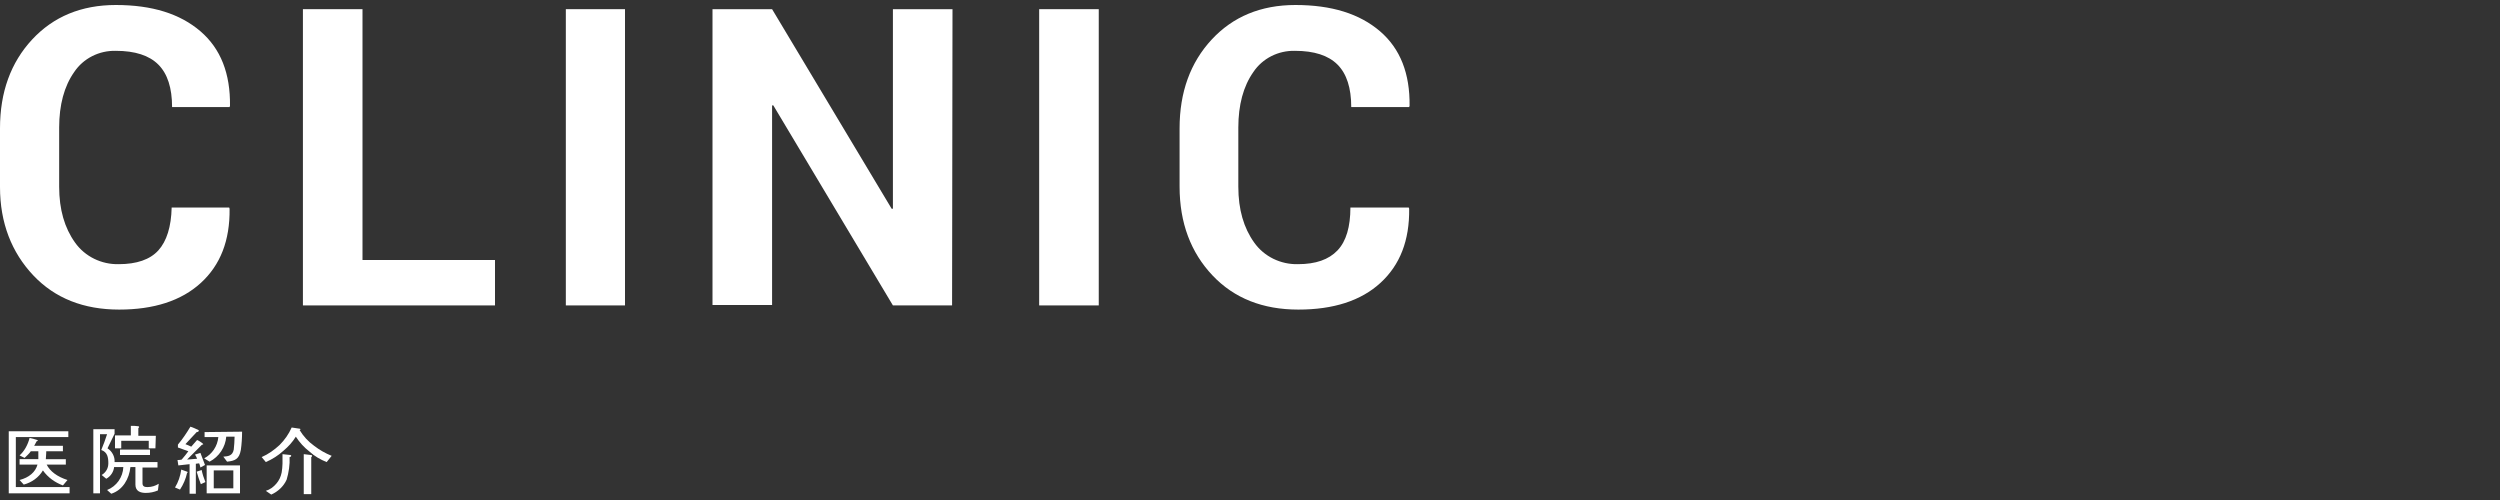
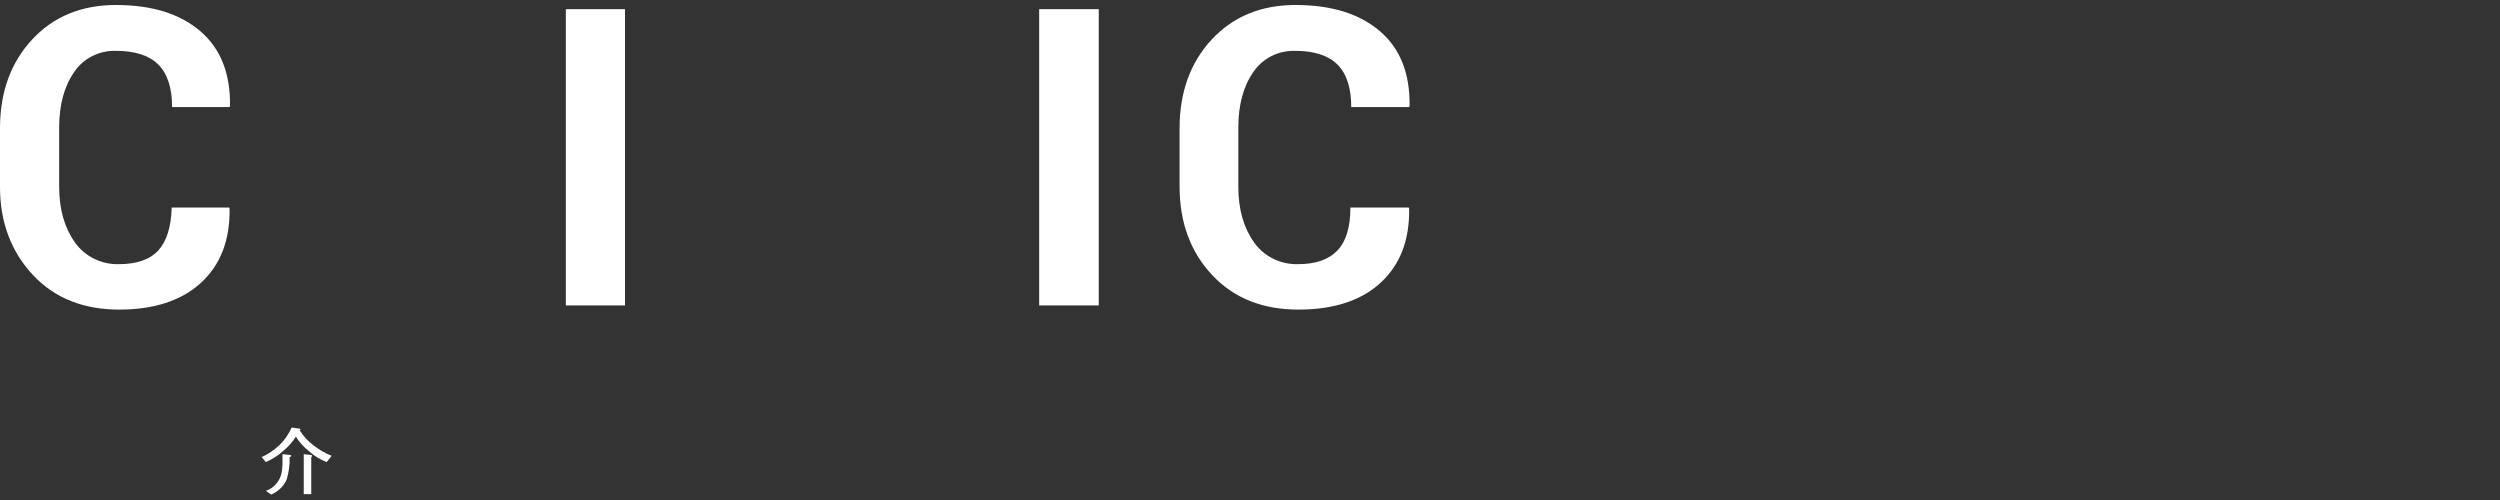
<svg xmlns="http://www.w3.org/2000/svg" version="1.1" id="レイヤー_1" x="0px" y="0px" viewBox="0 0 600 120" style="enable-background:new 0 0 600 120;" xml:space="preserve">
  <rect x="0" y="0" width="600" height="120" fill="#333333" stroke="none" />
  <style type="text/css">
	.st0{fill:#FFFFFF;}
</style>
  <title>アセット 3</title>
  <g id="レイヤー_2">
    <g id="m_copy_01">
-       <path class="st0" d="M16.7,118.4H2.1v-14.9h14.3v1.4H3.8v12h12.9V118.4z M15.1,116.5c-1.9-0.7-3.6-1.9-4.8-3.6    c-1,1.7-2.7,2.9-4.6,3.4l-1-1.1c2.3-0.6,3.8-1.9,4.3-3.7H4.7v-1.3h4.5c0-0.2,0-0.4,0-0.7v-1.2H7.4c-0.4,0.6-1,1.1-1.5,1.6    l-1.2-0.6c1.2-1.1,2-2.6,2.4-4.2c0.6,0.1,1.2,0.3,1.8,0.5c0.1,0,0.2,0.1,0.2,0.1s-0.1,0.2-0.3,0.2c-0.1,0.2-0.4,0.7-0.6,1.1h6.9    v1.3h-4c0,0,0,0.7-0.1,1.9h4.8v1.3h-4.6c0.8,1.6,2.5,2.9,5,3.7L15.1,116.5z" />
-       <path class="st0" d="M37.9,117.7c-0.9,0.4-1.9,0.6-2.9,0.6c-1.3,0-2.5-0.4-2.5-2v-4.2h-1.2c-0.3,2.8-1.8,5.5-4.6,6.4    c-0.3-0.3-0.7-0.6-1-0.9c2.3-0.9,3.8-3.1,3.9-5.5h-2.2v-0.1c-0.1,1.2-0.8,2.3-1.9,2.9l-1.1-0.9c1-0.6,1.6-1.6,1.6-2.8    c0-1.4-0.2-2.7-1.7-3.2c0.5-1.2,1-2.5,1.4-3.8H24v14.2h-1.6V103h5.1v1.1c-0.6,1.2-1.1,2.3-1.7,3.5c1.1,0.7,1.8,2,1.7,3.3h10.3v1.3    h-3.6v3.8c0,0.8,0.6,0.9,1.2,0.9c1,0,1.9-0.3,2.7-0.8L37.9,117.7z M37.3,107.6h-1.6v-1.8h-6.6v1.8h-1.5v-3.1h3.8v-2.3    c0.6,0,1.2,0,1.8,0.1c0.1,0,0.2,0.1,0.2,0.2s-0.2,0.2-0.2,0.3v1.8h4.2L37.3,107.6z M36,109.2h-7.2v-1.3H36V109.2z" />
-       <path class="st0" d="M44.9,113.5c-0.3,1.4-0.9,2.8-1.7,4l-1.2-0.5c0.8-1.3,1.3-2.8,1.5-4.3l1.4,0.5c0.1,0.1,0.2,0.1,0.2,0.1    S45,113.4,44.9,113.5z M48.1,112.2c-0.1-0.4-0.2-0.8-0.3-1l-0.8,0.1v7.2h-1.5v-7.1c-0.9,0.1-1.8,0.2-2.7,0.3l-0.2-1.3    c0.3,0,0.7,0,1-0.1c0.6-0.7,1.1-1.3,1.6-2c-0.8-0.3-1.6-0.6-2.5-0.9v-0.7c1.1-1.3,2.1-2.8,3-4.3c0.6,0.2,1.3,0.5,1.9,0.8    c0.1,0,0.1,0.1,0.1,0.2c0,0.2-0.3,0.3-0.5,0.3c-0.8,0.8-1.9,2.1-2.7,2.9c0.5,0.2,1,0.4,1.4,0.6c0.3-0.4,1-1.1,1.4-1.6    c0.5,0.2,0.9,0.5,1.3,0.8c0.1,0.1,0.2,0.2,0.2,0.2s-0.3,0.2-0.4,0.2c-1.1,1.1-2.4,2.4-3.5,3.5c0.8-0.1,1.7-0.1,2.4-0.2    c-0.1-0.3-0.3-0.7-0.5-1l1.3-0.4c0.4,1,0.7,1.9,1.1,2.9L48.1,112.2z M48.2,116.2c-0.4-1-0.7-2-1-3l1.2-0.4c0.2,1,0.5,1.9,0.9,2.9    L48.2,116.2z M58.1,103.6c0,1.5-0.1,3-0.3,4.4c-0.4,2.2-1.4,2.6-3.3,2.8l-0.9-1.2c1.2-0.1,2.2-0.2,2.5-1.7c0.1-1,0.2-2.1,0.2-3.1    h-2c-0.2,2.5-1.7,4.8-4,6L49,110c1.9-1,3.2-2.9,3.4-5.1h-3.3v-1.2L58.1,103.6z M57.6,118.4h-8v-6.7h8V118.4z M56,117.2v-4.3h-4.7    v4.3H56z" />
      <path class="st0" d="M78.4,110.9c-1.5-0.6-2.9-1.4-4.1-2.5c-1.3-1-2.4-2.2-3.3-3.6c-0.8,1.3-1.8,2.4-3,3.4c-1.2,1.1-2.6,2-4.2,2.7    l-1-1.2c1.6-0.7,3-1.7,4.3-2.9c1.2-1.2,2.2-2.6,2.9-4.2l2,0.3c0.2,0.1,0.1,0.3-0.1,0.3c0.9,1.5,2.1,2.8,3.5,3.8    c1.3,1,2.7,1.8,4.2,2.4L78.4,110.9z M69.5,109.7c0.1,1.8-0.2,3.7-0.7,5.4c-0.7,1.6-2.1,2.9-3.7,3.6l-1.3-0.9    c1-0.3,1.8-0.9,2.5-1.7c0.7-0.8,1.1-1.7,1.3-2.7c0.1-0.7,0.2-1.4,0.2-2.1c0-0.1,0-0.8,0-2.3l1.9,0.2c0.1,0,0.2,0.1,0.2,0.2    S69.7,109.7,69.5,109.7L69.5,109.7z M74.7,109.7v8.9h-1.8v-9.6l1.7,0.2c0.2,0,0.3,0.1,0.3,0.2S74.8,109.7,74.7,109.7L74.7,109.7z" />
      <path class="st0" d="M55,49.8l0.1,0.3c0.1,7.6-2.2,13.5-6.9,17.8s-11.3,6.4-19.6,6.4c-8.5,0-15.4-2.7-20.6-8.2S0,53.5,0,44.9V30.8    C0,22.1,2.6,15,7.7,9.5s11.8-8.3,20.1-8.3c8.7,0,15.4,2.1,20.3,6.3s7.2,10.2,7.1,17.9l-0.1,0.3H41.3c0-4.6-1.1-8-3.3-10.2    s-5.6-3.3-10.2-3.3c-4-0.1-7.8,1.8-10,5.1c-2.4,3.4-3.6,7.9-3.6,13.3v14.2c0,5.5,1.3,9.9,3.8,13.4c2.4,3.4,6.4,5.3,10.5,5.2    c4.3,0,7.5-1.1,9.5-3.3s3.1-5.7,3.2-10.3L55,49.8z" />
-       <path class="st0" d="M87,62.4h31.8v10.9H72.7V2.2H87V62.4z" />
      <path class="st0" d="M150,73.3h-14.2V2.2H150V73.3z" />
-       <path class="st0" d="M228.5,73.3h-14.2l-28.7-48h-0.3v47.9H171V2.2h14.3l28.7,47.9h0.3V2.2h14.3L228.5,73.3z" />
      <path class="st0" d="M263.7,73.3h-14.3V2.2h14.3V73.3z" />
      <path class="st0" d="M338.1,49.8l0.1,0.3c0.1,7.6-2.2,13.5-6.9,17.8s-11.3,6.4-19.7,6.4c-8.5,0-15.4-2.7-20.6-8.2    s-7.9-12.6-7.9-21.3V30.8c0-8.7,2.6-15.8,7.7-21.3s11.8-8.3,20.1-8.3c8.7,0,15.4,2.1,20.3,6.3c4.9,4.2,7.2,10.2,7.1,17.9l-0.1,0.3    h-13.9c0-4.6-1.1-8-3.3-10.2s-5.6-3.3-10.2-3.3c-4-0.1-7.8,1.8-10,5.1c-2.4,3.4-3.6,7.9-3.6,13.3v14.2c0,5.5,1.3,9.9,3.8,13.4    c2.4,3.4,6.4,5.3,10.5,5.2c4.3,0,7.4-1.1,9.5-3.3s3.1-5.7,3.1-10.3L338.1,49.8z" />
    </g>
  </g>
</svg>